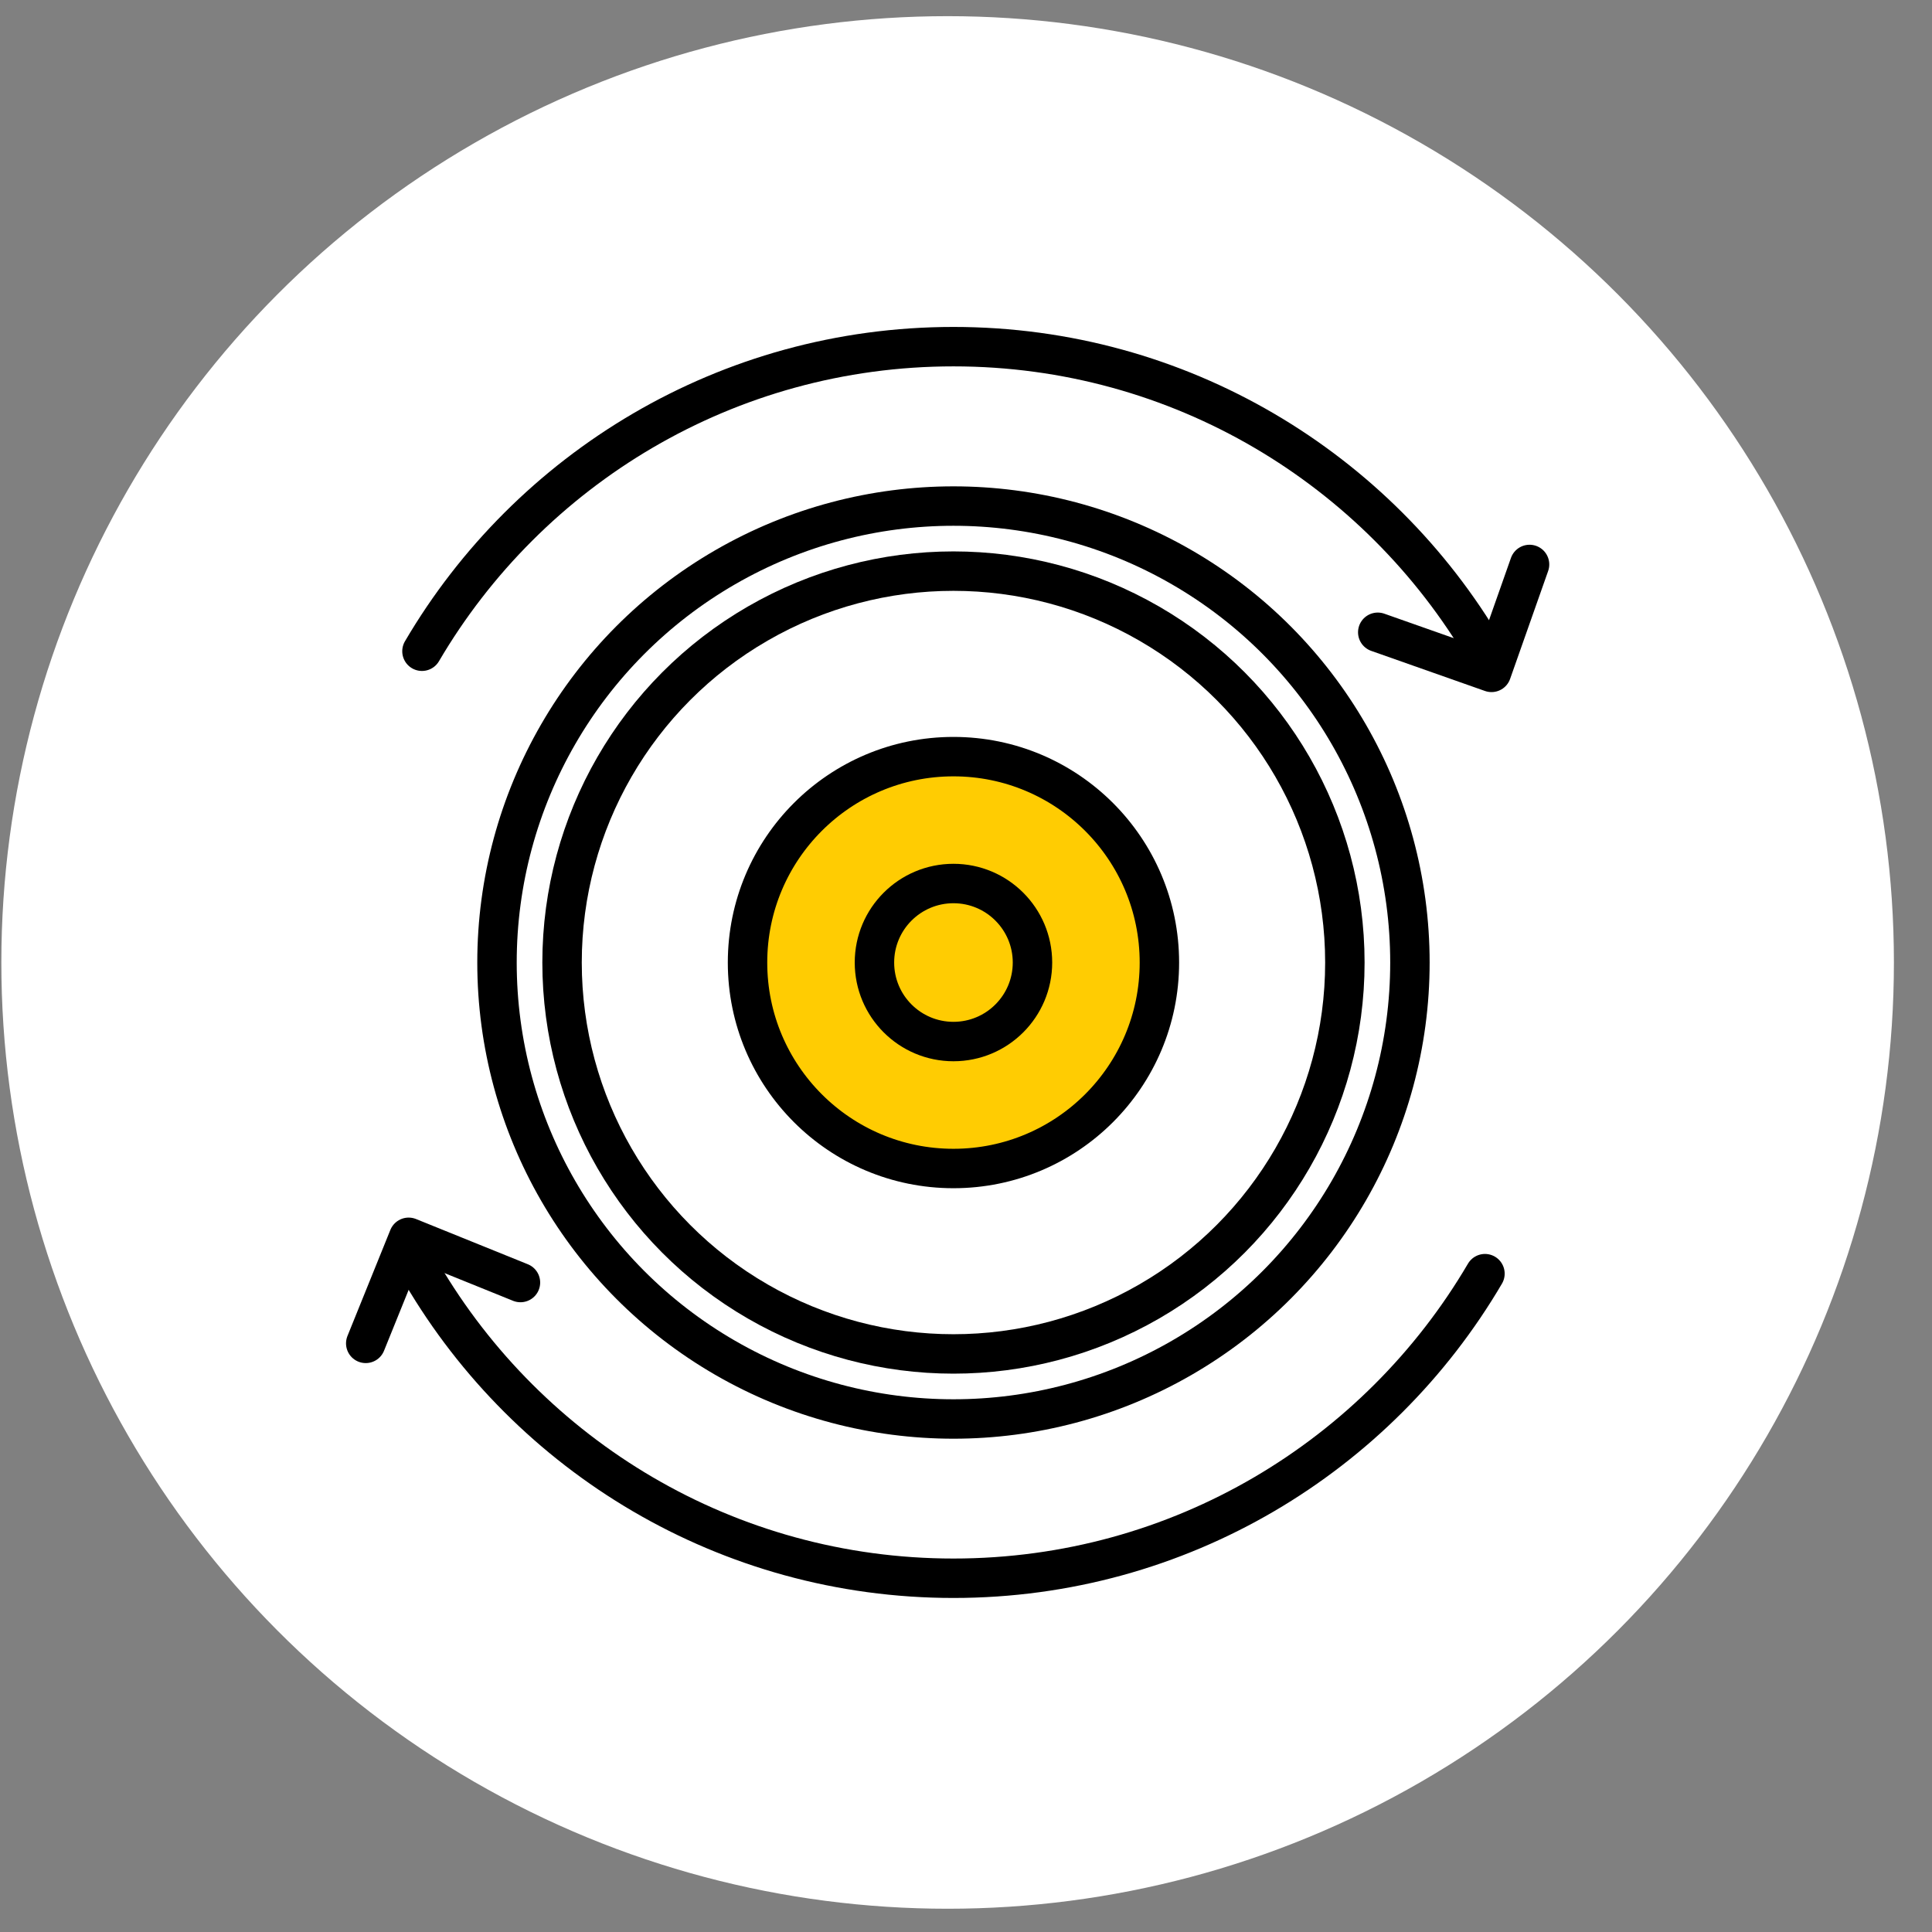
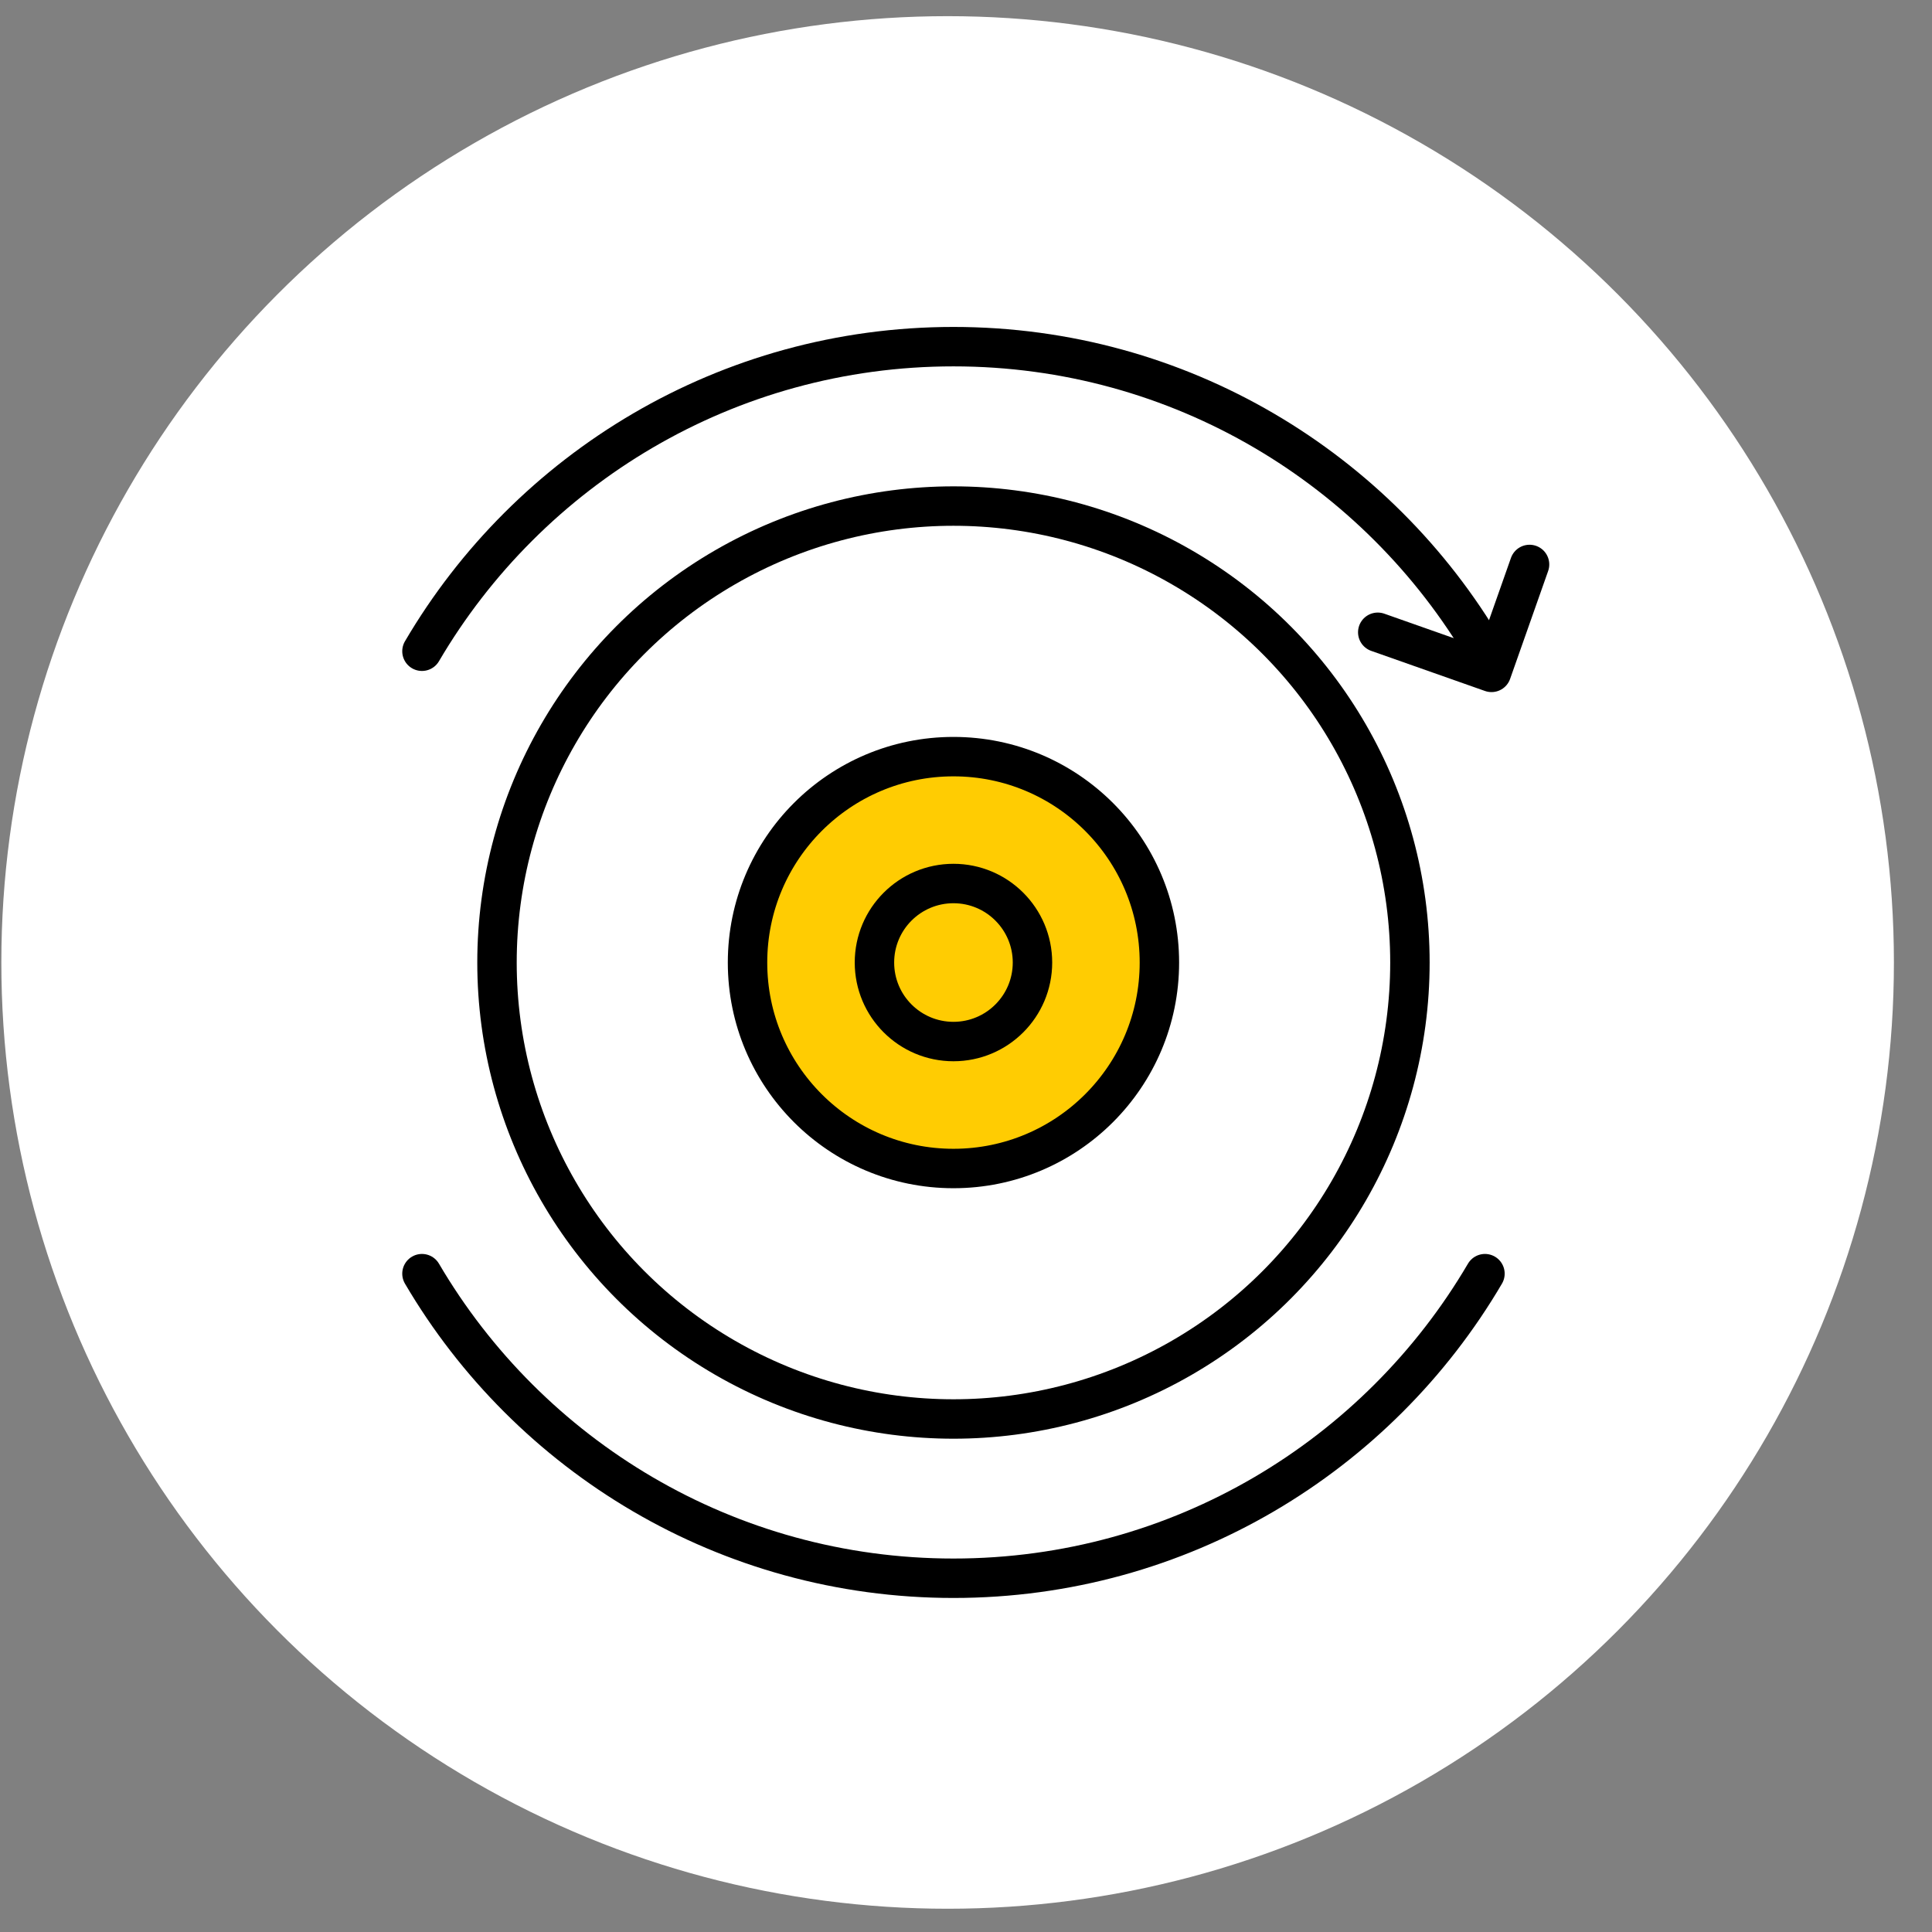
<svg xmlns="http://www.w3.org/2000/svg" width="49" height="49" viewBox="0 0 49 49" fill="none">
  <rect x="0" y="0" width="49" height="49" fill="#808080" stroke="none" />
  <circle cx="24.034" cy="24.41" r="24" fill="white" />
  <path d="M37.662 16.517C34.95 11.895 29.928 8.792 24.182 8.792C18.436 8.792 13.414 11.895 10.702 16.517M10.702 32.303C13.414 36.925 18.436 40.028 24.182 40.028C29.928 40.028 34.95 36.925 37.662 32.303" stroke="black" stroke-linecap="round" stroke-linejoin="round" />
  <path d="M34.943 16.036L37.828 17.053L38.793 14.316" stroke="black" stroke-linecap="round" stroke-linejoin="round" />
-   <path d="M13.2 32.528L10.364 31.381L9.276 34.071" stroke="black" stroke-linecap="round" stroke-linejoin="round" />
-   <circle cx="24.182" cy="24.412" r="9.927" stroke="black" stroke-linecap="round" stroke-linejoin="round" />
  <circle cx="24.182" cy="24.412" r="11.577" stroke="black" stroke-linecap="round" stroke-linejoin="round" />
  <circle cx="24.182" cy="24.413" r="5.223" fill="#FFCC02" stroke="black" stroke-linecap="round" stroke-linejoin="round" />
  <circle cx="24.182" cy="24.412" r="2.004" stroke="black" stroke-linecap="round" stroke-linejoin="round" />
</svg>